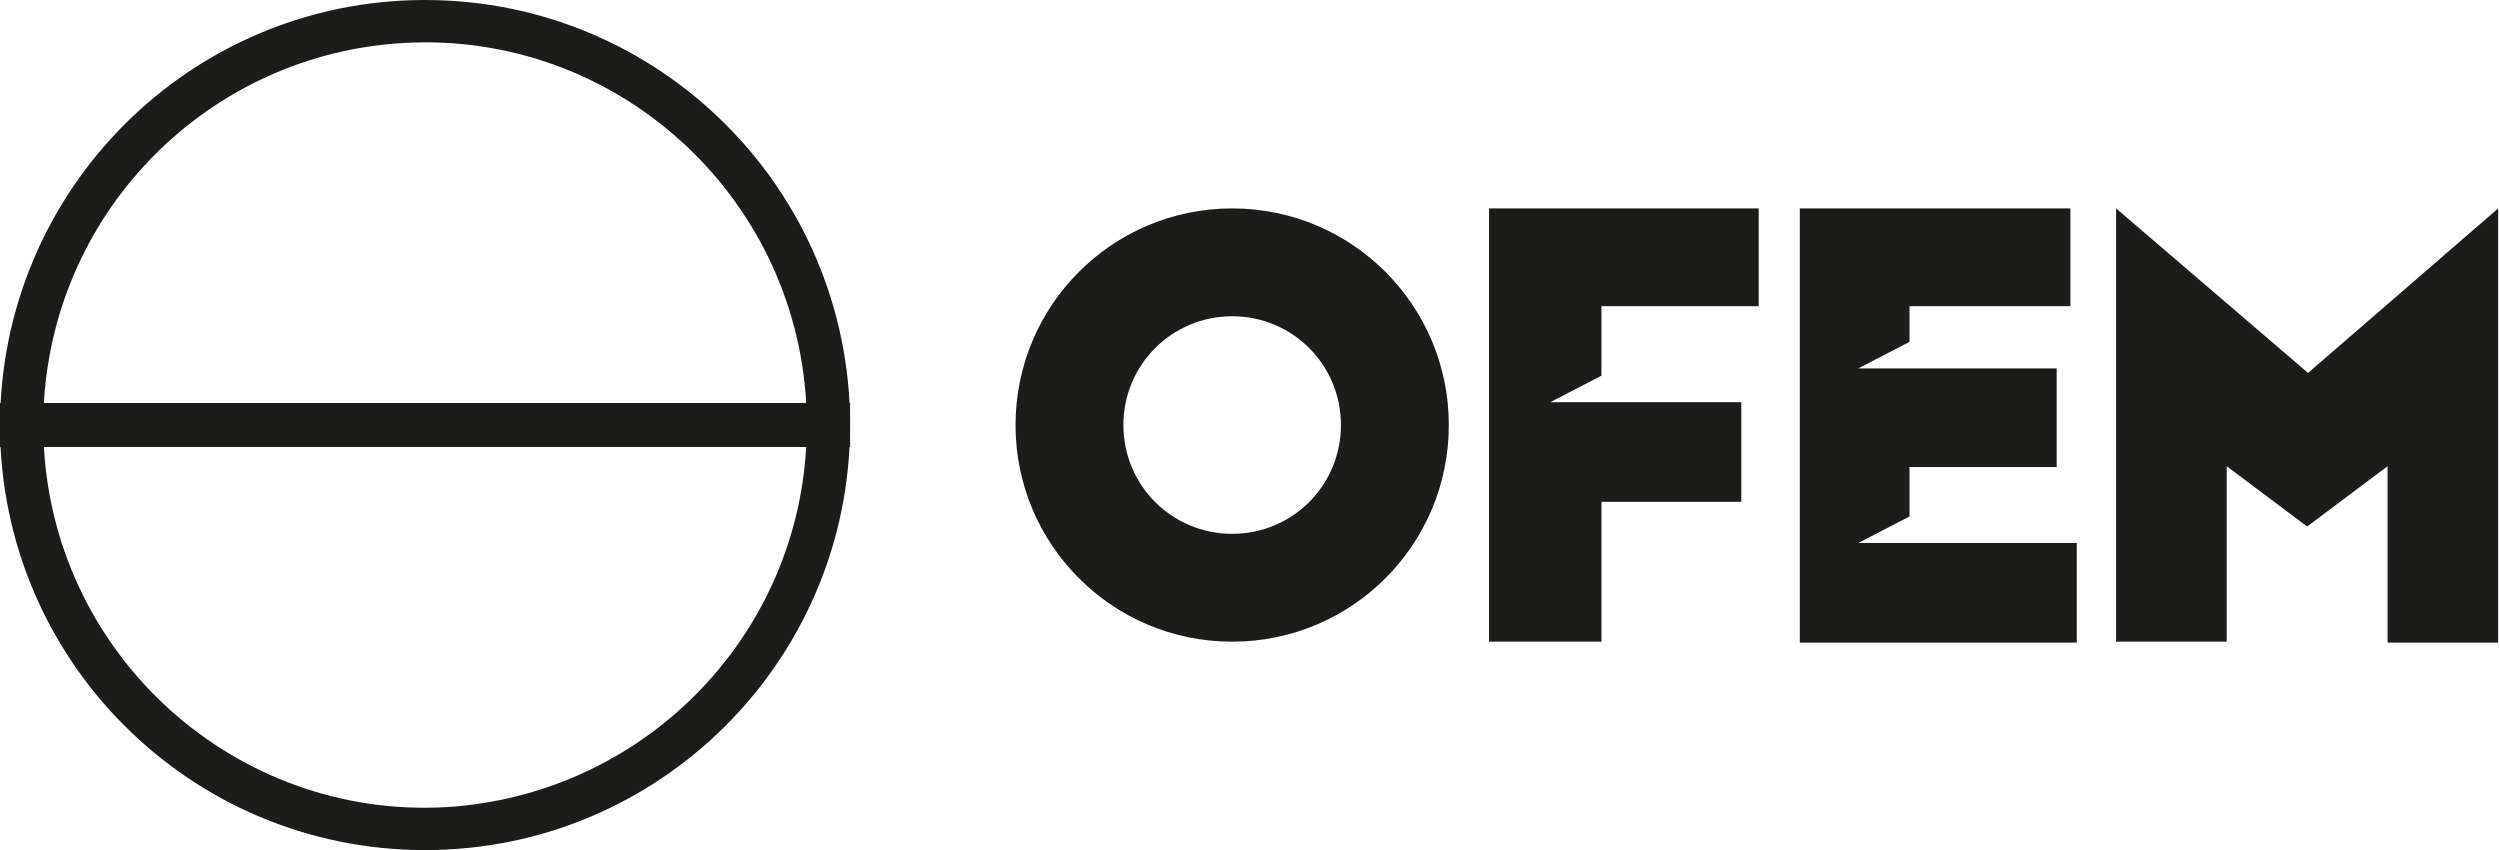
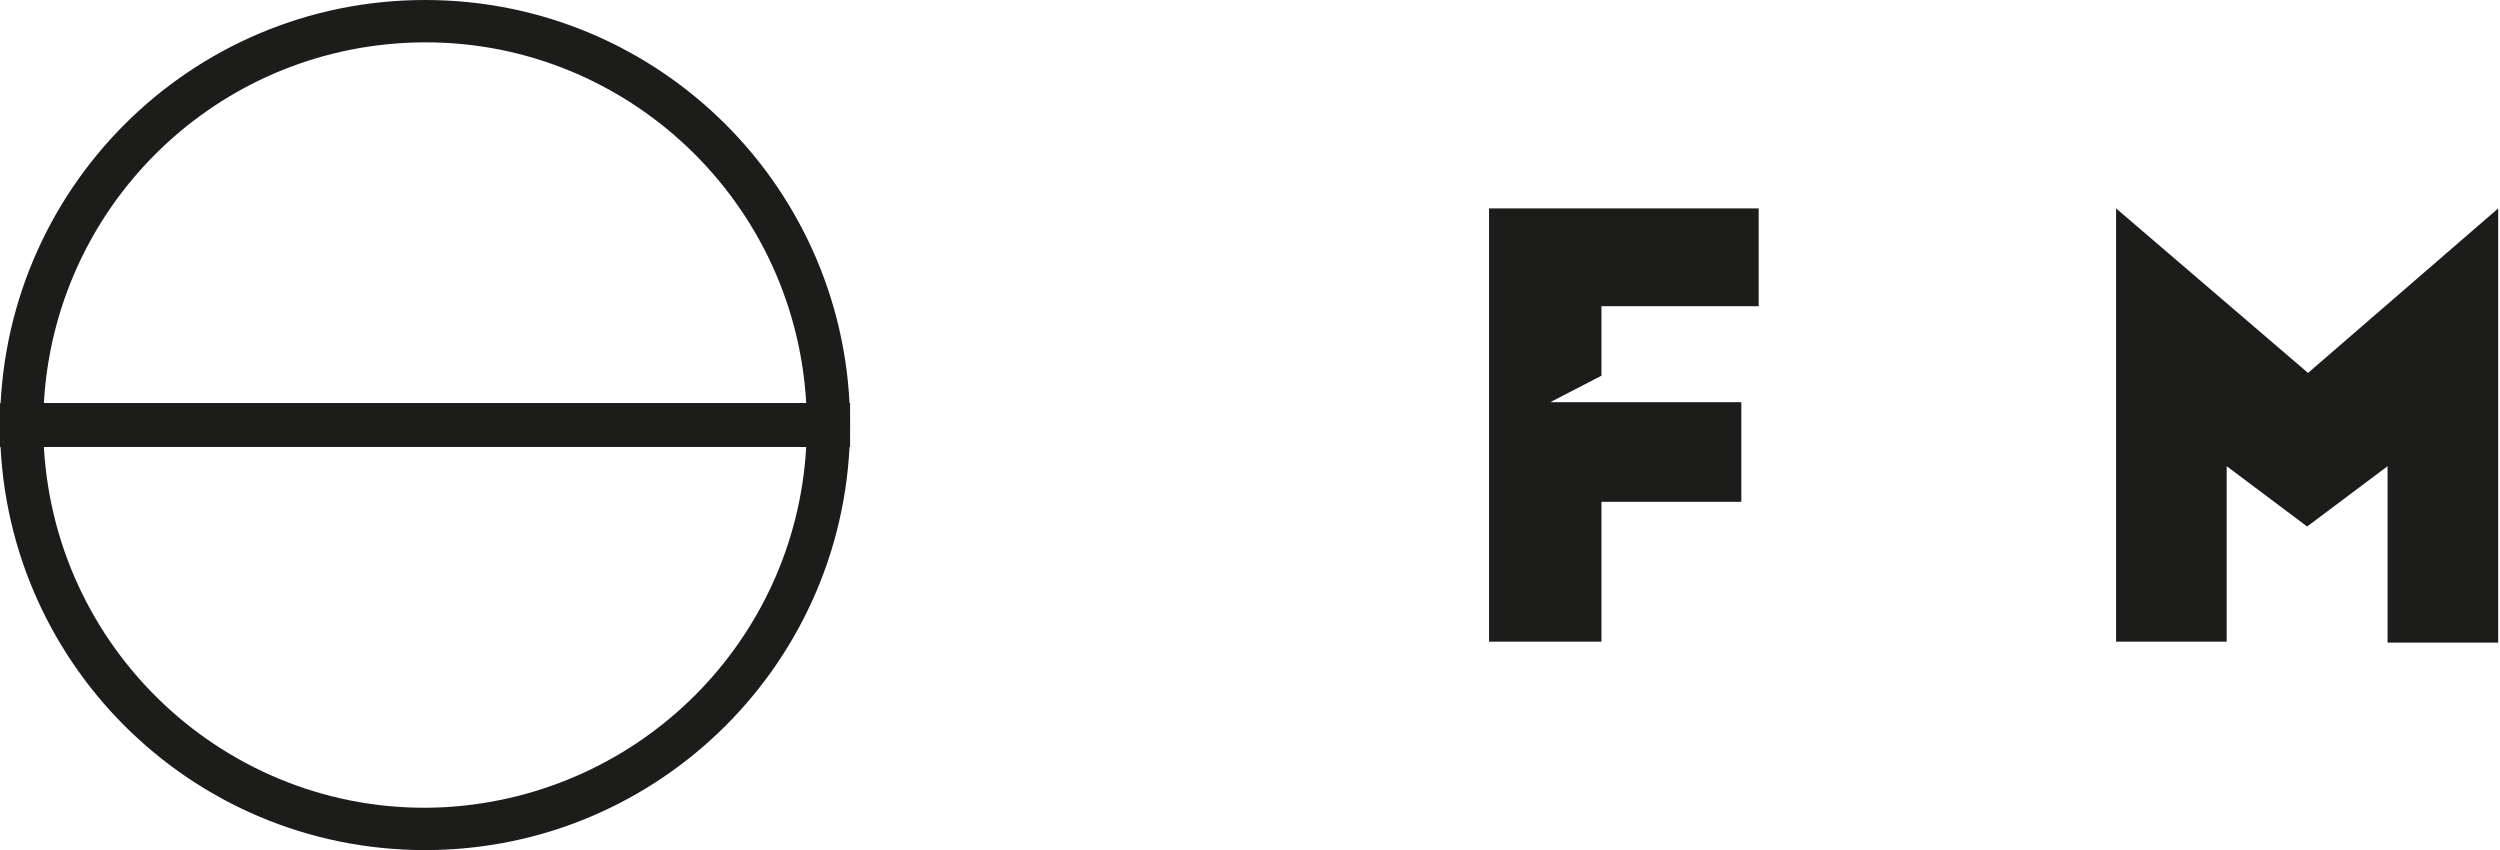
<svg xmlns="http://www.w3.org/2000/svg" version="1.1" id="Capa_1" x="0px" y="0px" viewBox="0 0 273.5 93" style="enable-background:new 0 0 273.5 93;" xml:space="preserve">
  <style type="text/css">
	.st0{fill:#1C1C1B;}
</style>
  <path class="st0" d="M46.5,93C20.8,93,0,72.2,0,46.5v-2.4h93v2.4C93,72.2,72.2,93,46.5,93z M4.8,48.9c1.3,23,21,40.7,44,39.4  C70.1,87,87,70.1,88.2,48.9H4.8z" />
  <path class="st0" d="M93,48.9H0v-2.3C0,20.8,20.8,0,46.5,0S93,20.8,93,46.5V48.9z M4.8,44.1h83.4c-1.3-23-21-40.7-44-39.4  C22.9,5.9,6,22.9,4.8,44.1z" />
-   <path class="st0" d="M134.8,22.8c-13.1,0-23.7,10.6-23.7,23.7s10.6,23.7,23.7,23.7s23.7-10.6,23.7-23.7S147.9,22.8,134.8,22.8  L134.8,22.8z M134.8,58.4c-6.6,0-11.9-5.3-11.9-11.9c0-6.6,5.3-11.9,11.9-11.9c6.6,0,11.9,5.3,11.9,11.9c0,0,0,0,0,0  C146.7,53.1,141.4,58.4,134.8,58.4z" />
  <path class="st0" d="M252.5,40.8l-21-18v47.4h12.1V51l8.8,6.6l8.8-6.6v19.3h12.1V22.8L252.5,40.8z" />
  <path class="st0" d="M162.9,70.2h12.3V54.9h15.3V44h-20.9l5.6-2.9v-7.6h17.2V22.8h-29.5V70.2z" />
-   <path class="st0" d="M208.9,59.4h-5.6l5.6-2.9v-5.4h16.1V40.3h-21.7l5.6-2.9v-3.9h17.6V22.8h-29.6v47.5h30.3V59.4L208.9,59.4  L208.9,59.4z" />
</svg>